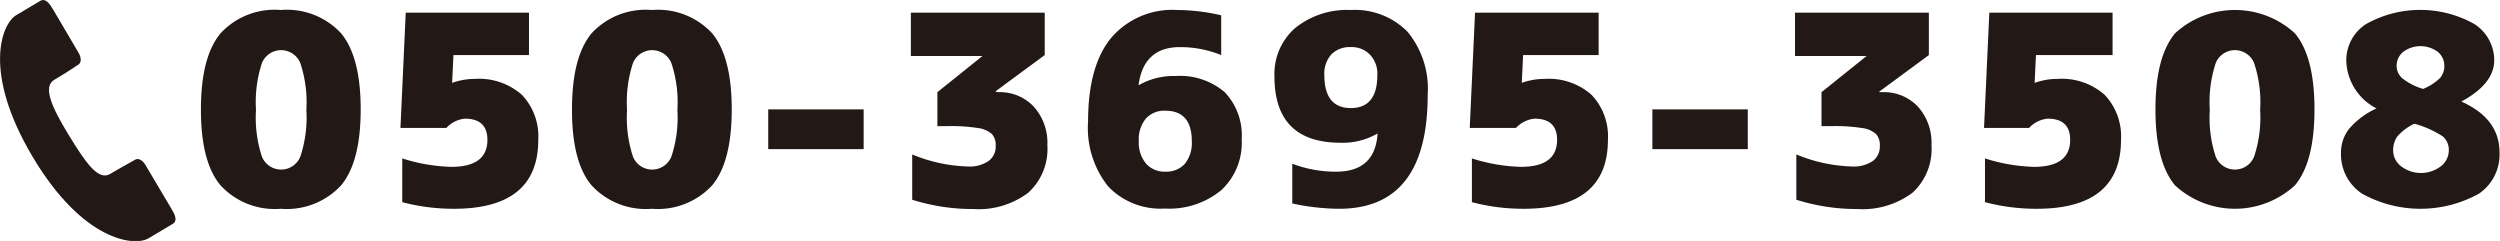
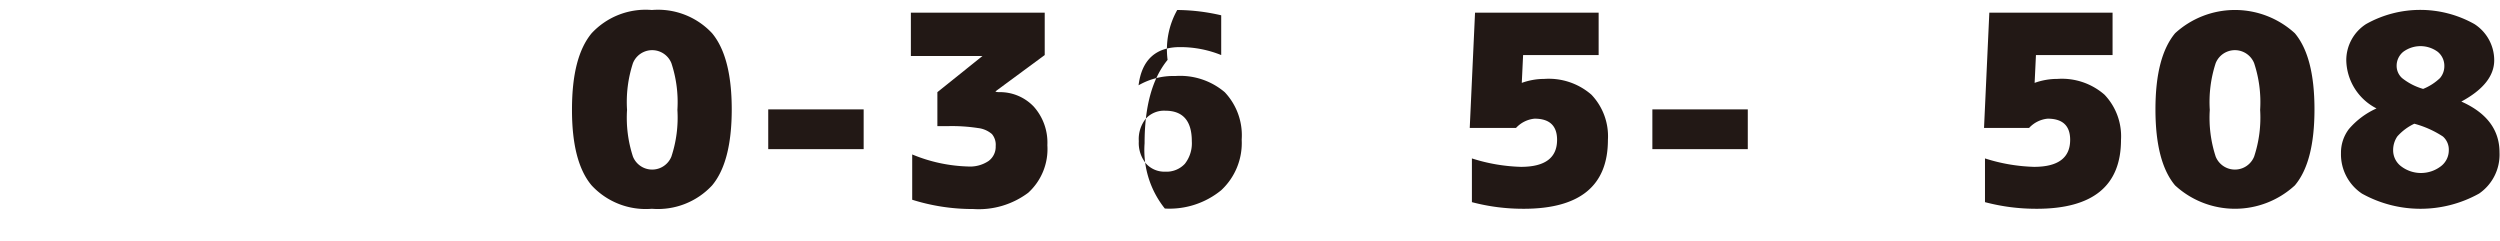
<svg xmlns="http://www.w3.org/2000/svg" viewBox="0 0 207.52 20" preserveAspectRatio="xMinYMid" width="207.52" height="20">
  <style>.cls-1{fill:#221815;}</style>
-   <path class="cls-1" d="M28.31,15.39a6.14,6.14,0,0,1-5,1.94,6.12,6.12,0,0,1-5-1.94q-1.64-1.94-1.63-6.31c0-2.92.54-5,1.63-6.32a6.12,6.12,0,0,1,5-1.93,6.13,6.13,0,0,1,5,1.93c1.08,1.3,1.63,3.4,1.63,6.32S29.39,14.1,28.31,15.39ZM21.74,13a1.72,1.72,0,0,0,3.19,0,10.3,10.3,0,0,0,.5-3.88,10.3,10.3,0,0,0-.5-3.88,1.72,1.72,0,0,0-3.19,0,10.36,10.36,0,0,0-.49,3.88A10.36,10.36,0,0,0,21.74,13Z" />
-   <path class="cls-1" d="M39.4,6.55a5.39,5.39,0,0,1,3.91,1.31,5,5,0,0,1,1.37,3.75q0,5.72-7,5.72a16.59,16.59,0,0,1-4.29-.55V13.15a14.63,14.63,0,0,0,4.07.7c2,0,3-.75,3-2.24,0-1.17-.63-1.76-1.87-1.76a2.39,2.39,0,0,0-1.54.77H33.24l.44-9.57H43.91V4.57H37.64l-.11,2.31h0A5.54,5.54,0,0,1,39.4,6.55Z" />
  <path class="cls-1" d="M59.11,15.39a6.14,6.14,0,0,1-5,1.94,6.12,6.12,0,0,1-5-1.94q-1.64-1.94-1.63-6.31c0-2.92.54-5,1.63-6.32a6.12,6.12,0,0,1,5-1.93,6.13,6.13,0,0,1,5,1.93c1.08,1.3,1.63,3.4,1.63,6.32S60.19,14.1,59.11,15.39ZM52.54,13a1.72,1.72,0,0,0,3.19,0,10.3,10.3,0,0,0,.5-3.88,10.3,10.3,0,0,0-.5-3.88,1.72,1.72,0,0,0-3.19,0,10.36,10.36,0,0,0-.49,3.88A10.36,10.36,0,0,0,52.54,13Z" />
  <path class="cls-1" d="M63.77,12.38V9.08h7.92v3.3Z" />
  <path class="cls-1" d="M82.87,7.65a3.87,3.87,0,0,1,2.94,1.2,4.48,4.48,0,0,1,1.13,3.2A4.9,4.9,0,0,1,85.35,16a6.85,6.85,0,0,1-4.57,1.35,16.67,16.67,0,0,1-5.06-.77V12.82a13,13,0,0,0,4.62,1,2.77,2.77,0,0,0,1.71-.45,1.46,1.46,0,0,0,.6-1.24,1.38,1.38,0,0,0-.31-1,2.13,2.13,0,0,0-1.15-.5,14.24,14.24,0,0,0-2.5-.16h-.88V7.65l3.74-3v0H75.61V1.05H86.72V4.57l-4.07,3v.05Z" />
-   <path class="cls-1" d="M94.51,7.08l0,0a5.79,5.79,0,0,1,3.06-.77,5.72,5.72,0,0,1,4.09,1.34,5.2,5.2,0,0,1,1.41,3.94,5.35,5.35,0,0,1-1.7,4.2,6.78,6.78,0,0,1-4.68,1.52A6,6,0,0,1,92,15.49a7.77,7.77,0,0,1-1.68-5.42c0-3.07.64-5.37,1.91-6.92A6.68,6.68,0,0,1,97.72.83a16.5,16.5,0,0,1,3.65.44v3.3a9.07,9.07,0,0,0-3.43-.66C95.91,3.91,94.77,5,94.51,7.08Zm2.22,7.17a2.08,2.08,0,0,0,1.62-.65,2.76,2.76,0,0,0,.58-1.88c0-1.69-.74-2.53-2.2-2.53a2.05,2.05,0,0,0-1.62.66,2.72,2.72,0,0,0-.58,1.87,2.7,2.7,0,0,0,.6,1.86A2.06,2.06,0,0,0,96.73,14.25Z" />
-   <path class="cls-1" d="M114.35,11.08l0,0a5.79,5.79,0,0,1-3.06.77q-5.5,0-5.5-5.5a5.07,5.07,0,0,1,1.69-4A6.87,6.87,0,0,1,112.13.83a6.13,6.13,0,0,1,4.7,1.8,7.43,7.43,0,0,1,1.68,5.24q0,9.47-7.37,9.46a18.83,18.83,0,0,1-3.87-.44v-3.3a10.06,10.06,0,0,0,3.65.66C113.07,14.25,114.22,13.19,114.35,11.08Zm-2.22-7.17a2.13,2.13,0,0,0-1.62.61,2.39,2.39,0,0,0-.58,1.7c0,1.83.73,2.75,2.2,2.75s2.2-.92,2.2-2.75a2.27,2.27,0,0,0-.61-1.68A2.09,2.09,0,0,0,112.13,3.91Z" />
+   <path class="cls-1" d="M94.51,7.08l0,0a5.79,5.79,0,0,1,3.06-.77,5.72,5.72,0,0,1,4.09,1.34,5.2,5.2,0,0,1,1.41,3.94,5.35,5.35,0,0,1-1.7,4.2,6.78,6.78,0,0,1-4.68,1.52a7.77,7.77,0,0,1-1.68-5.42c0-3.07.64-5.37,1.91-6.92A6.68,6.68,0,0,1,97.72.83a16.5,16.5,0,0,1,3.65.44v3.3a9.07,9.07,0,0,0-3.43-.66C95.91,3.91,94.77,5,94.51,7.08Zm2.22,7.17a2.08,2.08,0,0,0,1.62-.65,2.76,2.76,0,0,0,.58-1.88c0-1.69-.74-2.53-2.2-2.53a2.05,2.05,0,0,0-1.62.66,2.72,2.72,0,0,0-.58,1.87,2.7,2.7,0,0,0,.6,1.86A2.06,2.06,0,0,0,96.73,14.25Z" />
  <path class="cls-1" d="M128.19,6.55a5.39,5.39,0,0,1,3.91,1.31,5,5,0,0,1,1.37,3.75q0,5.72-7,5.72a16.59,16.59,0,0,1-4.29-.55V13.15a14.63,14.63,0,0,0,4.07.7c2,0,3-.75,3-2.24,0-1.17-.62-1.76-1.87-1.76a2.41,2.41,0,0,0-1.54.77H122l.44-9.57H132.7V4.57h-6.27l-.11,2.31h0A5.54,5.54,0,0,1,128.19,6.55Z" />
  <path class="cls-1" d="M137.16,12.38V9.08h7.92v3.3Z" />
-   <path class="cls-1" d="M156.26,7.65a3.87,3.87,0,0,1,2.94,1.2,4.48,4.48,0,0,1,1.13,3.2A4.92,4.92,0,0,1,158.75,16a6.9,6.9,0,0,1-4.58,1.35,16.67,16.67,0,0,1-5.06-.77V12.82a13,13,0,0,0,4.62,1,2.82,2.82,0,0,0,1.72-.45,1.48,1.48,0,0,0,.59-1.24,1.38,1.38,0,0,0-.31-1,2.13,2.13,0,0,0-1.15-.5,14.24,14.24,0,0,0-2.5-.16h-.88V7.65l3.74-3v0H149V1.05h11.11V4.57L156,7.6v.05Z" />
  <path class="cls-1" d="M170.78,6.55a5.37,5.37,0,0,1,3.91,1.31,5,5,0,0,1,1.37,3.75q0,5.72-7,5.72a16.59,16.59,0,0,1-4.29-.55V13.15a14.63,14.63,0,0,0,4.07.7c2,0,3-.75,3-2.24,0-1.17-.62-1.76-1.87-1.76a2.41,2.41,0,0,0-1.54.77h-3.74l.44-9.57h10.23V4.57H169l-.11,2.31h0A5.54,5.54,0,0,1,170.78,6.55Z" />
  <path class="cls-1" d="M190.49,15.39a7.34,7.34,0,0,1-9.94,0q-1.63-1.94-1.63-6.31c0-2.92.54-5,1.63-6.32a7.36,7.36,0,0,1,9.94,0c1.09,1.3,1.63,3.4,1.63,6.32S191.58,14.1,190.49,15.39ZM183.92,13a1.72,1.72,0,0,0,3.19,0,10.3,10.3,0,0,0,.5-3.88,10.3,10.3,0,0,0-.5-3.88,1.72,1.72,0,0,0-3.19,0,10.36,10.36,0,0,0-.49,3.88A10.36,10.36,0,0,0,183.92,13Z" />
  <path class="cls-1" d="M205.78,16.07a10,10,0,0,1-9.72,0,3.92,3.92,0,0,1-1.74-3.36,3.23,3.23,0,0,1,.66-2A6.55,6.55,0,0,1,197.27,9V9a4.59,4.59,0,0,1-2.51-4,3.57,3.57,0,0,1,1.64-3,9.18,9.18,0,0,1,9,0,3.57,3.57,0,0,1,1.64,3c0,1.3-.91,2.45-2.73,3.43v0q3.17,1.41,3.17,4.23A3.92,3.92,0,0,1,205.78,16.07Zm-5.37-5.8A4.38,4.38,0,0,0,199,11.32a2,2,0,0,0-.35,1.17,1.66,1.66,0,0,0,.67,1.32,2.72,2.72,0,0,0,3.28,0,1.66,1.66,0,0,0,.67-1.32,1.45,1.45,0,0,0-.49-1.16A8.22,8.22,0,0,0,200.41,10.27Zm.73-2.89a4.42,4.42,0,0,0,1.4-.9,1.52,1.52,0,0,0,.36-1,1.49,1.49,0,0,0-.55-1.18,2.41,2.41,0,0,0-2.86,0,1.49,1.49,0,0,0-.55,1.18,1.37,1.37,0,0,0,.45,1A5,5,0,0,0,201.14,7.38Z" />
-   <path class="cls-1" d="M4.51,6.62c1-.58,1.75-1.1,2-1.26s.26-.57,0-1L4.42.81c-.3-.5-.63-1-1.09-.73l-2,1.19C.13,2-1.46,6,2.7,13s8.44,7.49,9.63,6.78l2-1.19c.46-.28.17-.81-.13-1.31l-2.13-3.59c-.23-.39-.59-.6-.86-.43s-1.1.6-2.07,1.18-2-.88-3.44-3.24S3.54,7.19,4.51,6.62Z" />
</svg>